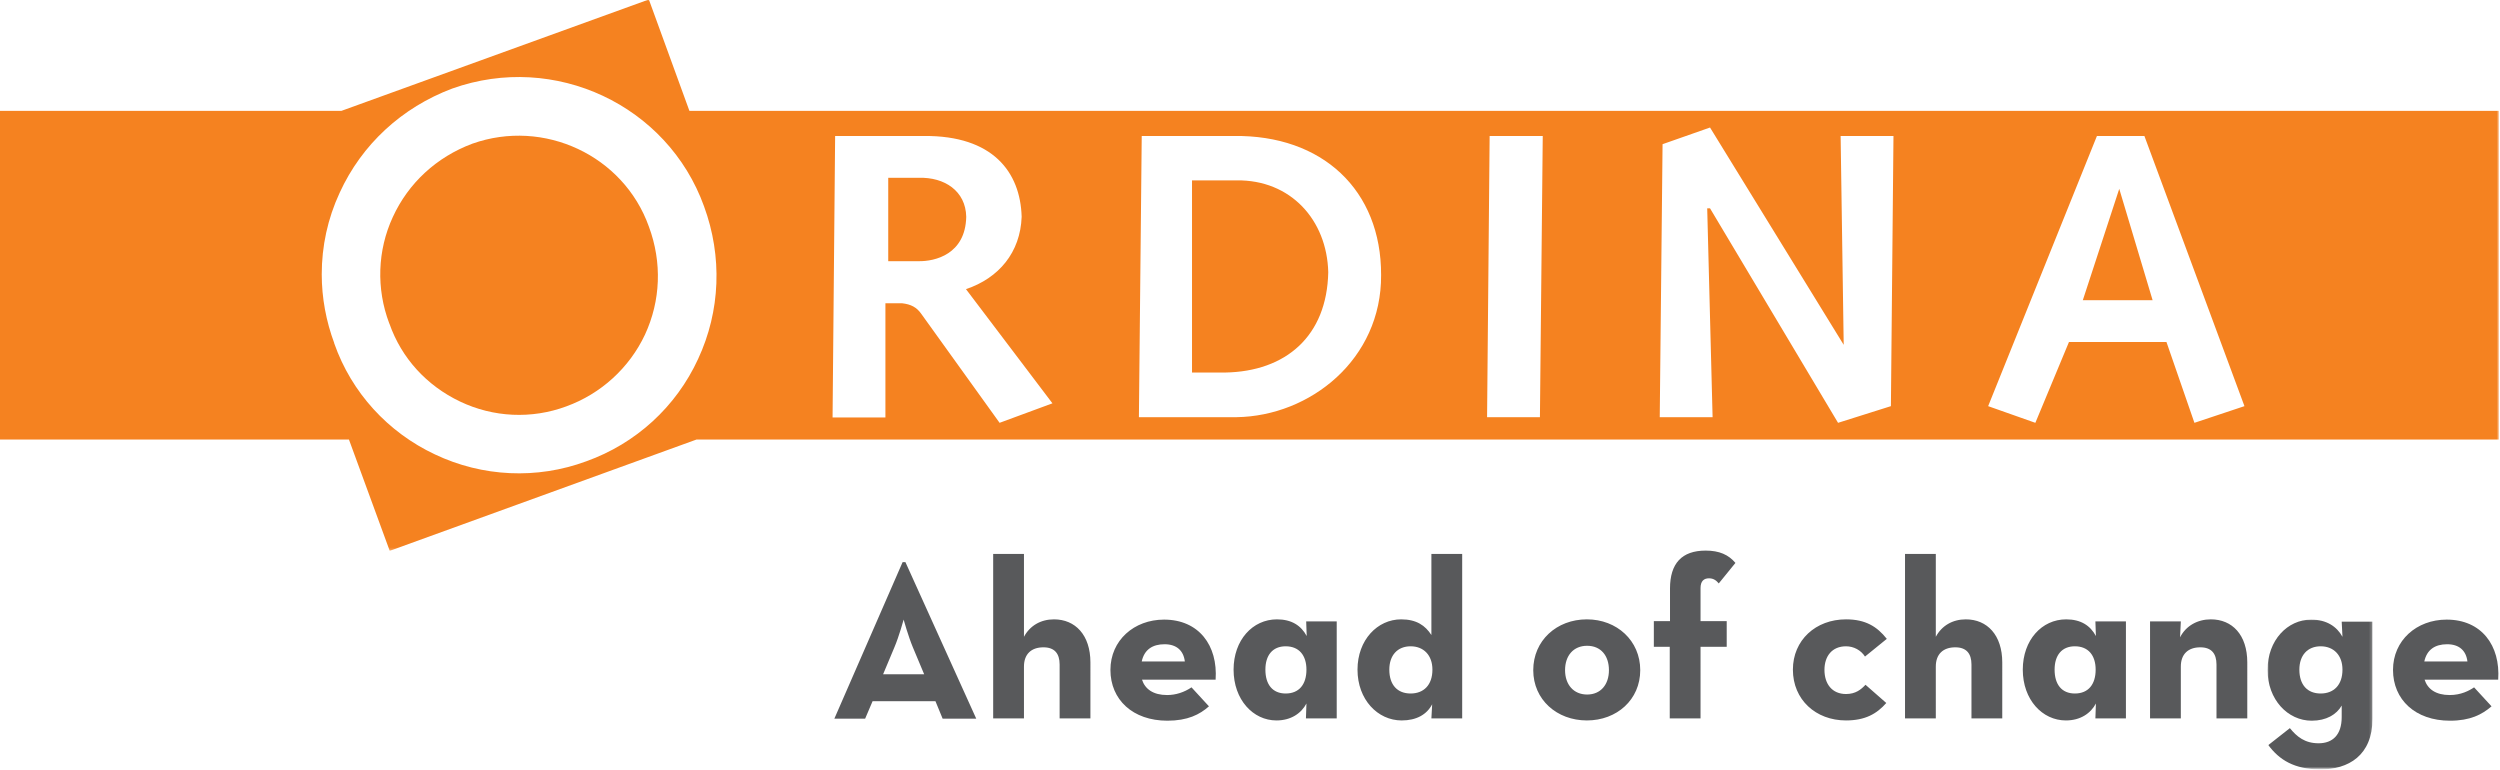
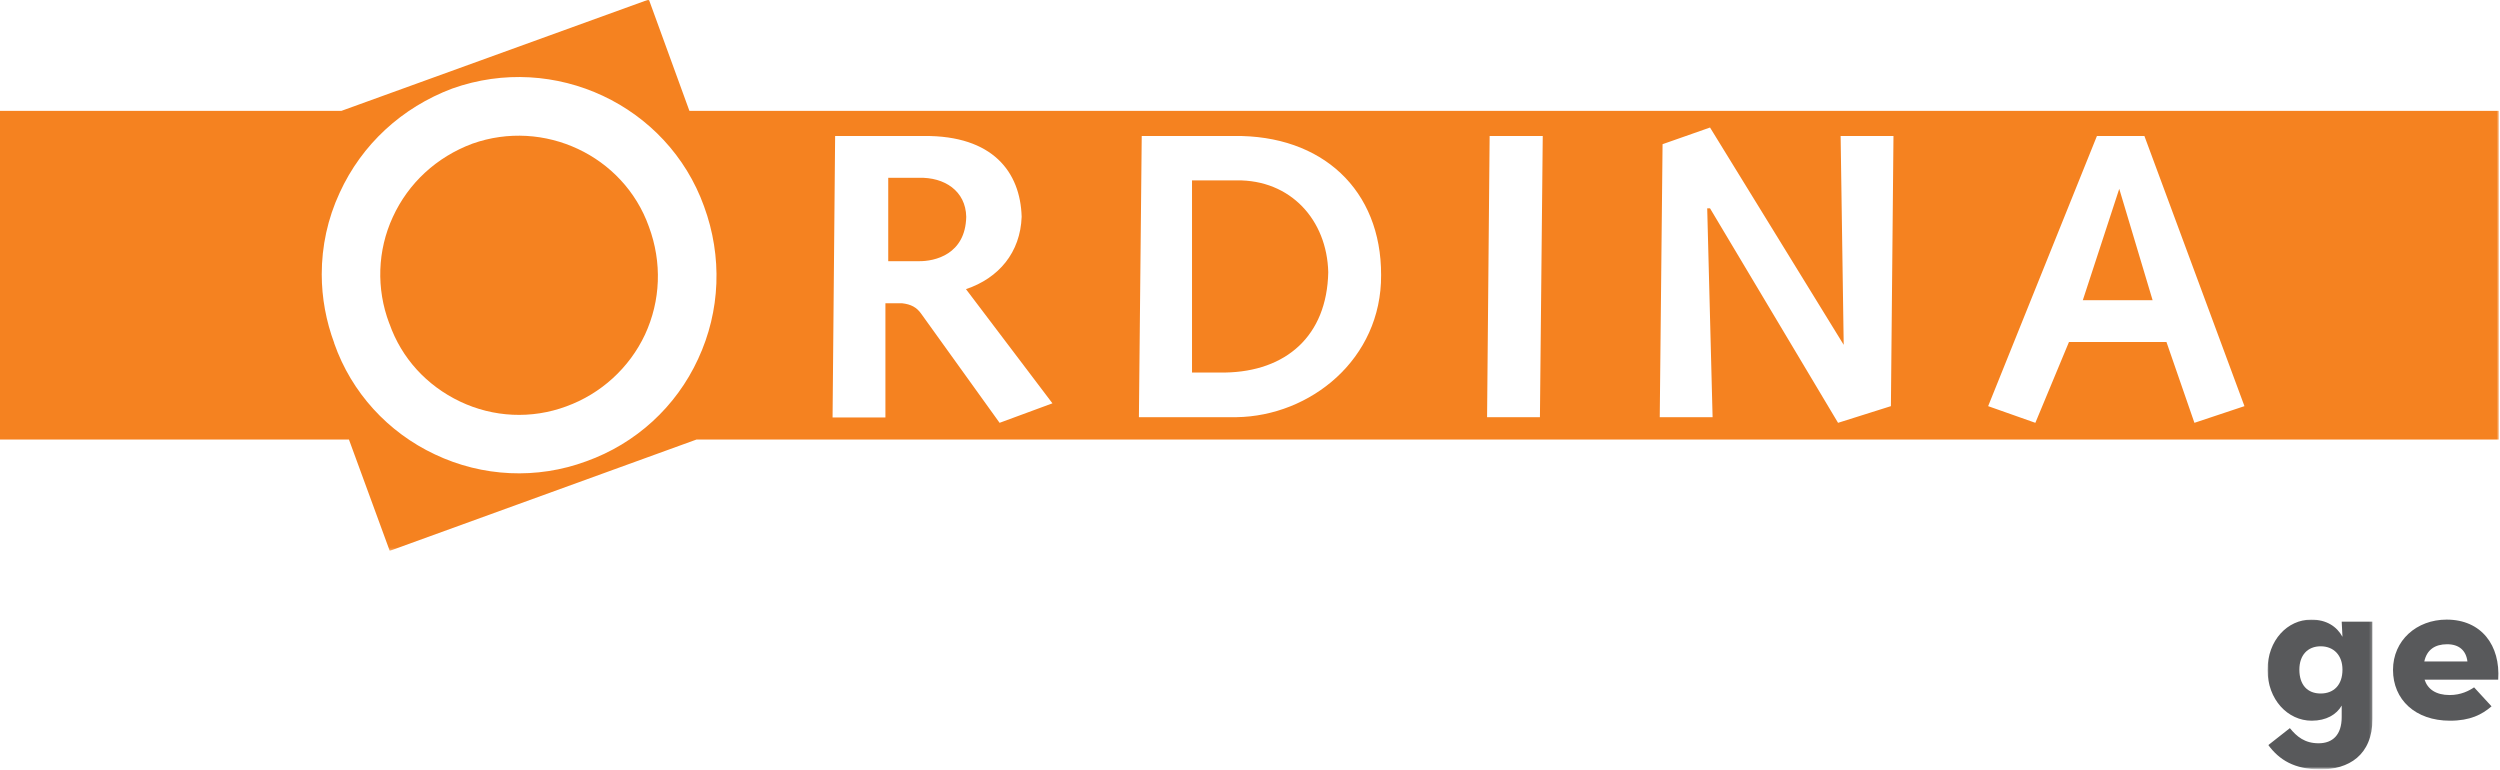
<svg xmlns="http://www.w3.org/2000/svg" version="1.1" id="Laag_1" x="0px" y="0px" viewBox="0 0 974.4 300" style="enable-background:new 0 0 974.4 300;" xml:space="preserve">
  <style type="text/css">
	.st0{fill-rule:evenodd;clip-rule:evenodd;fill:#FFFFFF;}
	.st1{fill:#FFFFFF;filter:url(#Adobe_OpacityMaskFilter);}
	.st2{mask:url(#b_00000041253864870424311950000009942616549087011756_);}
	.st3{fill-rule:evenodd;clip-rule:evenodd;fill:#F58220;}
	.st4{fill-rule:evenodd;clip-rule:evenodd;fill:#58595B;}
	.st5{fill:#FFFFFF;filter:url(#Adobe_OpacityMaskFilter_00000052062079788200069990000012828787079373708217_);}
	.st6{mask:url(#c_00000163047921174474491880000008827461988019441064_);}
</style>
  <g>
    <g>
      <g>
        <path class="st0" d="M251.4,130.4c-6.1,13.1-17.1,23.1-30.7,28c-13.5,5-28.4,4.3-41.4-1.9c-13-6.1-22.8-16.8-27.5-30.3l-0.1-0.2     c-5.1-13.4-4.6-28.3,1.4-41.4c6.1-13.3,17.2-23.6,31-28.6c27.9-9.9,58.9,4.5,68.9,32.3C258.1,102.3,257.5,117.2,251.4,130.4     L251.4,130.4z M274.4,80.5c-14.2-39.4-58.3-60-98.1-45.9c-19.8,7.3-35.3,21.7-43.9,40.6c-4.6,10-7,20.8-7,31.8     c0,9,1.7,18.2,4.9,26.9c6.8,19.1,20.9,34.7,39.2,43.2c18.5,8.8,39.8,9.8,59,2.7c19.3-6.9,35-21.3,43.6-39.8     C280.8,121.2,281.6,100.1,274.4,80.5L274.4,80.5z" />
-         <path class="st0" d="M130.3,134C130.3,134,130.3,134,130.3,134c-0.1-0.1-0.1-0.1-0.1-0.2L130.3,134     C130.3,134,130.3,134,130.3,134z M716.4,164.8l20.6-6.5L738,53h-20.6l1.1,81.4l-52.1-84.7l-18.5,6.5l-1.1,106.4h20.6l-2.1-81.4     h1.1C666.4,81.1,716.4,164.8,716.4,164.8z M358.1,101.8h-11.9V69.2h11.9c10-0.2,18.2,5.2,18.5,15.2     C376.4,99.2,364.3,101.9,358.1,101.8z M398.3,84.5C397.8,67,387,52.8,360.3,53h-34.7l-1.1,109.6h20.6v-44.5h6.5     c3.4,0.4,5.8,1.5,7.6,4.3l30.4,42.3l20.6-7.6l-33.7-44.5C389.4,108.4,397.8,98.4,398.3,84.5C398.3,84.5,398.3,84.5,398.3,84.5z      M839,117h-27.2L826,73.6L839,117z M774.9,158.3l18.4,6.5l13.1-31.5h38l10.9,31.5l19.5-6.5L835.7,53h-18.5L774.9,158.3     L774.9,158.3z M517.7,106.2c-0.5,24.9-16.5,38.6-40.2,39.1h-13V70.3h17.4C503.1,70,517.2,85.8,517.7,106.2L517.7,106.2z M445,53     l-1.1,109.6h38c28.8-0.3,56.6-22.5,56.4-55.3c0.2-33.1-22.9-54.7-57.5-54.3C480.8,53,445,53,445,53z M600.2,162.6L601.3,53h-20.6     l-1.1,109.6L600.2,162.6L600.2,162.6z" />
        <defs>
          <filter id="Adobe_OpacityMaskFilter" filterUnits="userSpaceOnUse" x="-0.3" y="-0.2" width="974.4" height="214.9">
            <feColorMatrix type="matrix" values="1 0 0 0 0  0 1 0 0 0  0 0 1 0 0  0 0 0 1 0" />
          </filter>
        </defs>
        <mask maskUnits="userSpaceOnUse" x="-0.3" y="-0.2" width="974.4" height="214.9" id="b_00000041253864870424311950000009942616549087011756_">
          <path class="st1" d="M-0.3-0.2h974.4v214.9H-0.3V-0.2z" />
        </mask>
        <g class="st2">
          <path class="st3" d="M410.2,157.2l-20.6,7.6l-30.4-42.3c-1.9-2.8-4.2-3.9-7.6-4.3h-6.5v44.5h-20.6L325.5,53h34.7      c26.7-0.2,37.5,14,38,31.5c-0.5,13.9-8.9,23.9-21.7,28.2L410.2,157.2L410.2,157.2z M538.3,107.2c0.2,32.8-27.6,55-56.4,55.4h-38      L445,53h35.8C515.4,52.5,538.4,74.1,538.3,107.2z M601.3,53l-1.1,109.6h-20.6L580.6,53L601.3,53C601.3,53,601.3,53,601.3,53z       M667.5,162.6h-20.6L648,56.2l18.5-6.5l52.1,84.7L717.4,53H738L737,158.3l-20.6,6.5l-49.9-83.6h-1.1L667.5,162.6L667.5,162.6z       M874.8,158.3l-19.5,6.5l-10.9-31.5h-38l-13.1,31.5l-18.4-6.5L817.3,53h18.5L874.8,158.3z M228.5,179.8      c-19.2,7.1-40.5,6.1-59-2.7c-18.3-8.6-32.5-24.1-39.2-43.2l-0.1-0.2c0,0,0,0.1,0.1,0.1c-3.2-8.6-4.9-17.7-4.9-26.9      c0-10.9,2.3-21.7,7-31.8c8.6-18.8,24.2-33.2,43.9-40.6c39.9-14.2,83.9,6.5,98.1,45.9c7.2,19.6,6.4,40.8-2.3,59.5      C263.5,158.6,247.8,172.9,228.5,179.8z M268.7,43.2L252.9-0.2L133.1,43.2H-0.3v128.1H136l15.9,43.4l119.6-43.4h702.5V43.2H268.7      L268.7,43.2L268.7,43.2z" />
        </g>
        <path class="st3" d="M358.1,69.3h-11.9v32.5h11.9c6.2,0.1,18.2-2.6,18.5-17.3C376.4,74.4,368.1,69,358.1,69.3L358.1,69.3z      M464.5,145.2h13c23.7-0.4,39.7-14.2,40.2-39.1c-0.5-20.3-14.6-36.1-35.8-35.8h-17.3V145.2z M839,117l-13-43.4L811.8,117H839z      M184.1,56c-13.9,5.2-24.9,15.3-31,28.6c-6,13-6.5,27.9-1.4,41.4l0.1,0.2c4.7,13.4,14.5,24.1,27.5,30.3c13,6.2,27.9,6.9,41.4,1.9     c13.5-4.9,24.6-15,30.7-28c6.1-13.2,6.7-28.1,1.5-42.1C243,60.6,212,46.1,184.1,56z" />
-         <path class="st4" d="M360.2,262.8l-4.4-10.5c-1.8-4.3-3.6-10.8-3.6-10.8s-1.8,6.6-3.6,10.8l-4.4,10.5H360.2z M351.8,219.1h1.1     l27.6,61h-13.1l-2.8-6.8h-24.5l-2.9,6.8h-12L351.8,219.1L351.8,219.1z M387.1,215.9h12v32.3c2.3-4.3,6.5-6.8,11.7-6.8     c8.3,0,14.2,6.1,14.2,16.8V280h-12V259c0-4.3-2-6.7-6.3-6.7c-4.8,0-7.6,2.7-7.6,7.5V280h-12V215.9z M461.8,257.8     c-0.5-4.2-3.2-6.7-7.9-6.7s-7.9,2.1-8.9,6.7H461.8L461.8,257.8z M454.9,270.9c3.4,0,6.7-1.1,9.5-3l6.8,7.4     c-3.6,3.2-8.3,5.6-16.2,5.6c-13.5,0-22.2-8.2-22.2-19.8c0-11.5,9.2-19.6,20.9-19.6c13.6,0,21,10.1,20.1,23.4h-28.7     C446.3,268.6,449.5,270.9,454.9,270.9L454.9,270.9z M509.2,261c0-5.6-2.9-9.1-8.1-9.1c-5.1,0-7.9,3.5-7.9,9.1     c0,5.8,2.8,9.3,7.9,9.3C506.3,270.3,509.2,266.8,509.2,261L509.2,261z M480.8,261c0-11.5,7.4-19.6,16.9-19.6     c5.7,0,9.4,2.4,11.6,6.5l-0.2-5.7h11.9V280H509l0.2-5.8c-2,3.8-6,6.6-11.7,6.6C488.4,280.8,480.8,272.7,480.8,261L480.8,261z      M558.3,261c0-5.6-3.4-9.1-8.5-9.1c-5.1,0-8.3,3.5-8.3,9.1c0,6,3.2,9.3,8.3,9.3C554.9,270.3,558.3,267,558.3,261z M529.1,261     c0-11.6,7.8-19.6,17-19.6c6,0,9.4,2.4,11.8,6.1v-31.6h12V280h-12l0.3-5.5c-2.1,4-6.1,6.3-11.9,6.3     C537,280.8,529.1,272.7,529.1,261z M627.1,261.2c0-5.7-3.2-9.5-8.5-9.5c-5.3,0-8.6,3.8-8.6,9.5c0,5.6,3.3,9.5,8.6,9.5     C623.9,270.7,627.1,266.8,627.1,261.2z M597.6,261.2c0-11.5,9.1-19.8,20.9-19.8c11.7,0,20.8,8.3,20.8,19.8     c0,11.5-9.1,19.6-20.8,19.6C606.8,280.8,597.6,272.7,597.6,261.2L597.6,261.2z M650.9,252.1h-6.3v-10h6.3v-12.7     c0-9.8,4.6-14.8,13.9-14.8c5.3,0,8.9,1.6,11.6,4.8l-6.5,8c-0.9-1.1-2-2-3.8-2c-2,0-3.3,1.1-3.3,3.8v12.9h10.2v10h-10.2V280h-12     V252.1z M698.8,261c0-11.5,8.9-19.6,20.7-19.6c7.6,0,12.1,2.8,15.9,7.6l-8.5,6.9c-1.6-2.5-4.4-4-7.4-4c-5.4,0-8.4,3.8-8.4,9.2     c0,5.5,3,9.4,8.4,9.4c3.8,0,5.9-1.8,7.6-3.6l8.1,7.1c-3.7,4.2-8.2,6.8-15.7,6.8C707.7,280.8,698.8,272.7,698.8,261z M742.5,215.9     h12v32.3c2.3-4.3,6.5-6.8,11.7-6.8c8.3,0,14.2,6.1,14.2,16.8V280h-12V259c0-4.3-2-6.7-6.3-6.7c-4.8,0-7.6,2.7-7.6,7.5V280h-12     C742.5,280,742.5,215.9,742.5,215.9z M816.8,261c0-5.6-2.9-9.1-8.1-9.1c-5.1,0-7.9,3.5-7.9,9.1c0,5.8,2.8,9.3,7.9,9.3     C813.9,270.3,816.8,266.8,816.8,261z M788.4,261c0-11.5,7.4-19.6,16.9-19.6c5.7,0,9.4,2.4,11.6,6.5l-0.2-5.7h11.9V280h-11.9     l0.2-5.8c-2,3.8-6,6.6-11.7,6.6C796,280.8,788.4,272.7,788.4,261z M838,242.2h12l-0.3,6.2c2.3-4.5,6.8-7,12-7     c8.3,0,14.2,6,14.2,16.8V280h-12V259c0-4.3-2-6.7-6.3-6.7c-4.8,0-7.6,2.7-7.6,7.5V280h-12C838,280,838,242.2,838,242.2z" />
        <defs>
          <filter id="Adobe_OpacityMaskFilter_00000085243698845253334190000018179740257862296459_" filterUnits="userSpaceOnUse" x="883.8" y="241.4" width="40.9" height="58.4">
            <feColorMatrix type="matrix" values="1 0 0 0 0  0 1 0 0 0  0 0 1 0 0  0 0 0 1 0" />
          </filter>
        </defs>
        <mask maskUnits="userSpaceOnUse" x="883.8" y="241.4" width="40.9" height="58.4" id="c_00000163047921174474491880000008827461988019441064_">
          <path style="fill:#FFFFFF;filter:url(#Adobe_OpacityMaskFilter_00000085243698845253334190000018179740257862296459_);" d="      M883.8,241.4h40.9v58.4h-40.9V241.4L883.8,241.4z" />
        </mask>
        <g class="st6">
          <path class="st4" d="M913,261c0-5.6-3.4-9.1-8.5-9.1c-5.1,0-8.3,3.5-8.3,9.1c0,6,3.2,9.3,8.3,9.3C909.6,270.3,913,267,913,261z       M884.1,290.4l8.4-6.6c2.7,3.3,5.8,5.9,11.2,5.9c5.5,0,9-3.3,9-10.2V275c-2,3.5-6,5.9-11.7,5.9c-9.3,0-17.2-8.2-17.2-19.8      c0-11.6,7.8-19.6,17-19.6c6,0,10,2.7,12.2,6.7l-0.3-5.9h12v37.8c0,14.4-9.4,19.8-20.4,19.8C894.2,299.8,888.4,296.2,884.1,290.4      " />
        </g>
-         <path class="st4" d="M961.7,257.8c-0.5-4.2-3.2-6.7-7.9-6.7c-4.7,0-7.9,2.1-8.9,6.7H961.7L961.7,257.8z M954.8,270.9     c4.4,0,7.6-1.7,9.5-3l6.8,7.4c-3.7,3.2-8.3,5.6-16.2,5.6c-13.5,0-22.2-8.2-22.2-19.8c0-11.5,9.2-19.6,20.9-19.6     c13.6,0,21,10.1,20.1,23.4h-28.7C946.2,268.6,949.4,270.9,954.8,270.9z" />
+         <path class="st4" d="M961.7,257.8c-0.5-4.2-3.2-6.7-7.9-6.7c-4.7,0-7.9,2.1-8.9,6.7H961.7L961.7,257.8z M954.8,270.9     c4.4,0,7.6-1.7,9.5-3l6.8,7.4c-3.7,3.2-8.3,5.6-16.2,5.6c-13.5,0-22.2-8.2-22.2-19.8c0-11.5,9.2-19.6,20.9-19.6     c13.6,0,21,10.1,20.1,23.4h-28.7C946.2,268.6,949.4,270.9,954.8,270.9" />
      </g>
    </g>
  </g>
</svg>